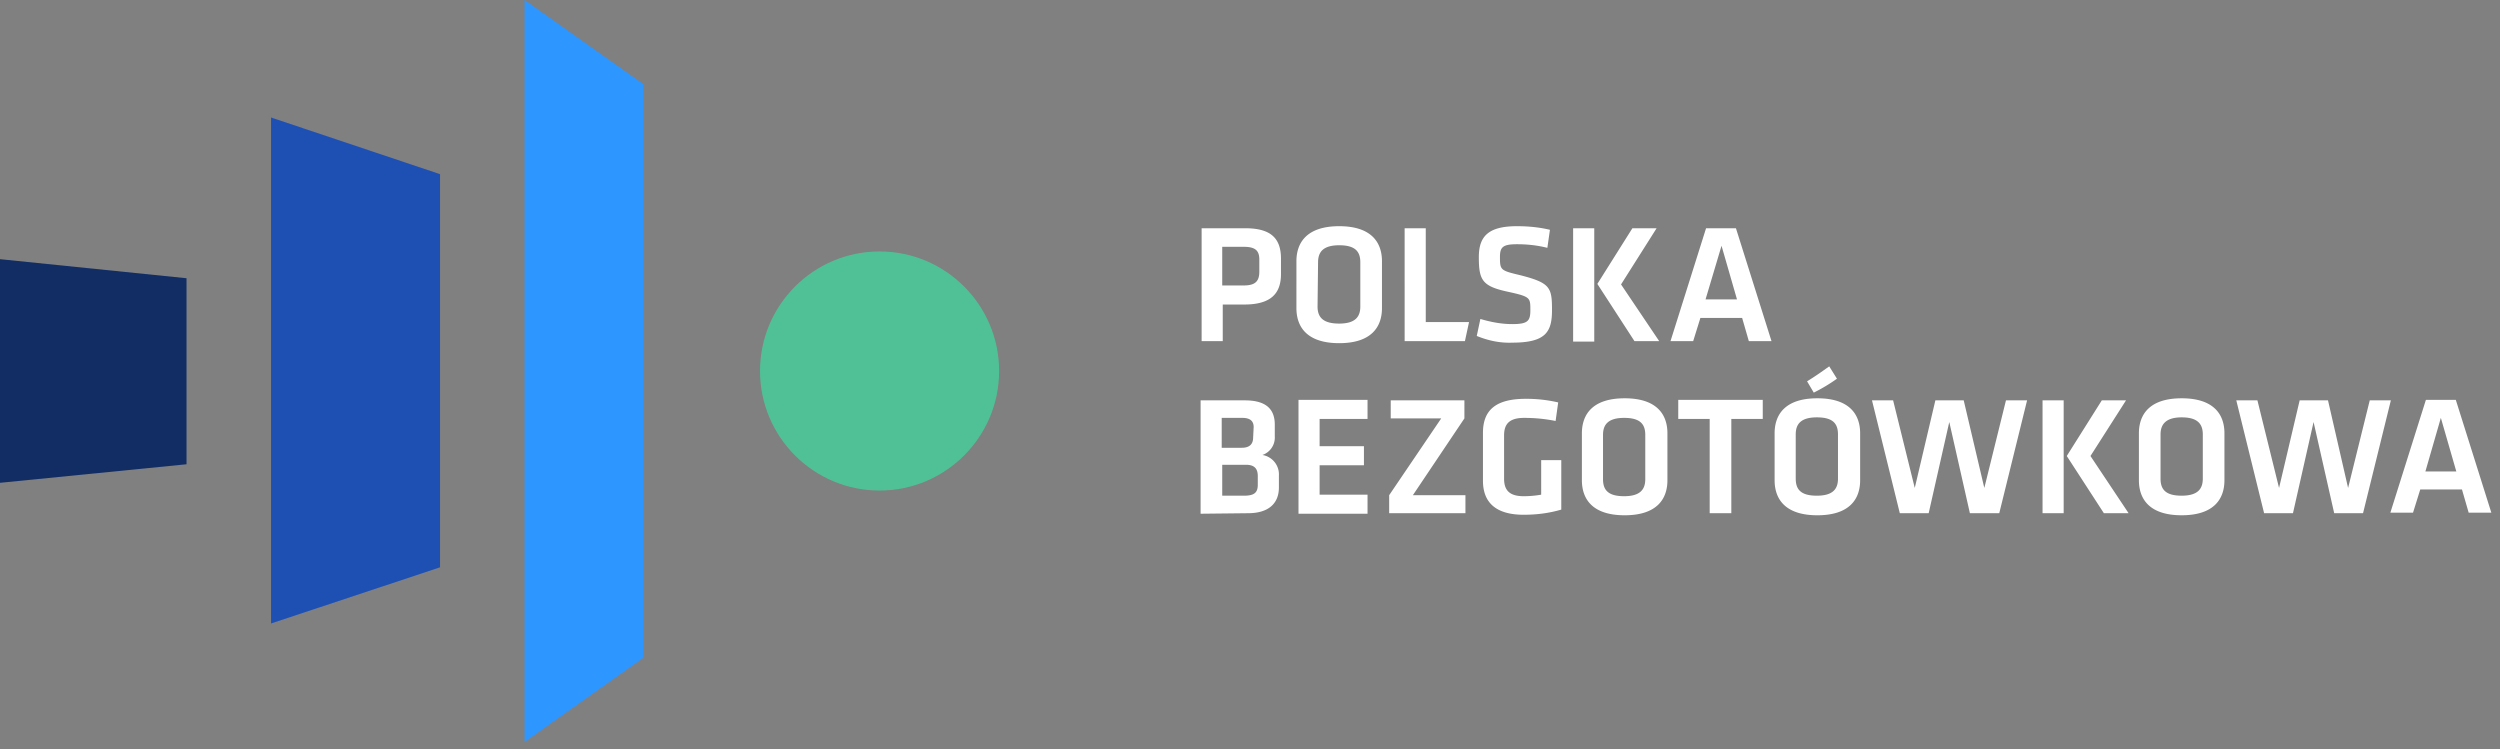
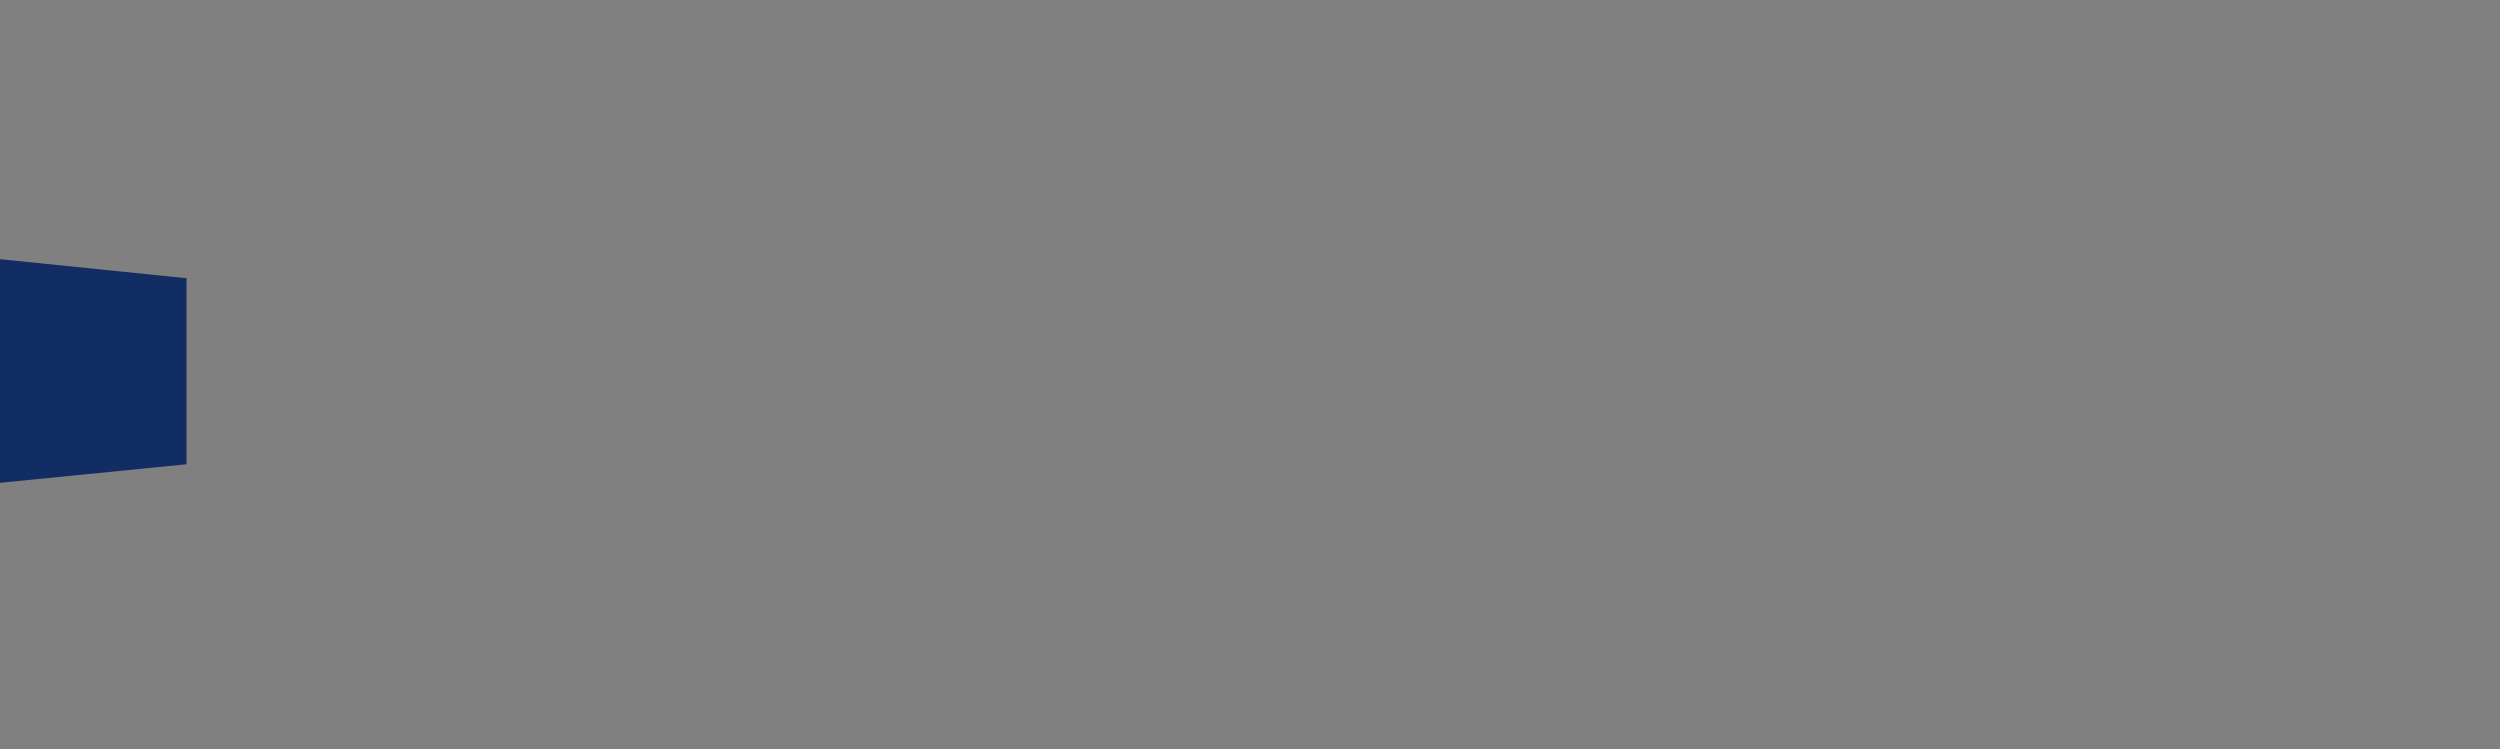
<svg xmlns="http://www.w3.org/2000/svg" width="267" height="80" viewBox="0 0 267 80" fill="none">
  <rect x="0" y="0" width="267" height="80" fill="#808080" stroke="none" />
-   <path fill-rule="evenodd" clip-rule="evenodd" d="M93.938 52.39c7.044 0 12.767-5.723 12.767-12.767s-5.723-12.767-12.767-12.767-12.767 5.723-12.767 12.767S86.894 52.39 93.938 52.39z" fill="#50C196" />
-   <path d="M56.023 79.245l12.657-8.97V8.97L56.022 0v79.245z" fill="#2D96FF" />
-   <path d="M28.946 12.547v54.04l18.05-5.998V18.6l-18.05-6.053z" fill="#1E50B4" />
  <path d="M0 27.68v23.884l19.921-1.98V29.716L0 27.68z" fill="#112D64" />
-   <path d="M128.278 24.378h4.732c2.807 0 3.798 1.156 3.798 3.247v1.651c0 2.091-1.101 3.247-3.908 3.247h-2.311v3.907h-2.256V24.378h-.055zm4.567 1.982h-2.311v4.127h2.311c1.266 0 1.651-.495 1.651-1.486v-1.266c0-.935-.385-1.375-1.651-1.375zm14.749 6.548c0 2.036-1.156 3.742-4.568 3.742s-4.568-1.706-4.568-3.742V27.9c0-2.036 1.156-3.742 4.568-3.742s4.568 1.706 4.568 3.742v5.008zm-6.879-.165c0 1.156.605 1.816 2.311 1.816s2.256-.715 2.256-1.816V28.01c0-1.155-.55-1.816-2.256-1.816-1.706 0-2.256.716-2.256 1.816l-.055 4.733zm20.802 3.852c3.577 0 4.237-1.155 4.237-3.467 0-2.421-.165-2.916-3.412-3.742-2.091-.495-2.146-.55-2.146-1.926 0-1.046.275-1.376 1.816-1.376 1.101 0 2.146.11 3.247.386l.275-1.927c-1.156-.275-2.311-.385-3.522-.385-3.082 0-4.072 1.1-4.072 3.302 0 2.531.385 3.137 3.301 3.742 2.202.495 2.202.606 2.202 1.926 0 1.156-.275 1.486-1.926 1.486-1.156 0-2.312-.22-3.412-.55l-.386 1.816c1.211.495 2.477.77 3.798.715zm8.75-.11h-2.257V24.378h2.257v12.107zm2.861-6.108l4.073 6.053h-2.642l-3.962-6.108 3.742-5.944h2.586l-3.797 5.999zm12.933 3.577h-4.458l-.77 2.476h-2.422l3.797-12.052h3.192l3.797 12.052h-2.421l-.715-2.476zm-3.908-1.981h3.357l-1.651-5.724-1.706 5.724zm-53.93 22.893V42.759h4.732c2.257 0 3.192.935 3.192 2.586v1.266a1.969 1.969 0 01-1.321 1.981 2.105 2.105 0 011.761 2.201v1.266c0 1.706-1.1 2.752-3.301 2.752l-5.063.055zm5.668-9.246c0-.66-.385-.99-1.211-.99h-2.201v3.192h2.146c.881 0 1.211-.44 1.211-1.101l.055-1.1zm.44 5.228c0-.825-.385-1.21-1.266-1.21h-2.531v3.302h2.311c1.046 0 1.486-.276 1.486-1.156v-.936zm4.348 4.018h7.374V52.83h-5.118v-3.137h4.733v-2.036h-4.733V44.74h5.118v-2.036h-7.374v12.162zm17.72-10.181v-1.926h-7.87v1.926h5.393l-5.558 8.2v1.926h8.145v-1.926h-5.613l5.503-8.2zm4.237 1.816c0-1.21.55-1.871 2.146-1.871 1.156 0 2.257.11 3.357.33l.275-1.981a14.88 14.88 0 00-3.467-.385c-3.136 0-4.567 1.155-4.567 3.632v5.118c0 2.366 1.431 3.632 4.347 3.632 1.376 0 2.697-.165 4.018-.55v-5.284h-2.147v3.688c-.605.11-1.265.165-1.871.165-1.596 0-2.091-.716-2.091-1.871V46.5zm17.445 4.788c0 2.036-1.156 3.742-4.568 3.742s-4.567-1.706-4.567-3.742V46.28c0-2.036 1.155-3.742 4.567-3.742s4.568 1.706 4.568 3.742v5.008zm-6.879-.11c0 1.155.55 1.816 2.256 1.816 1.706 0 2.257-.716 2.257-1.816v-4.733c0-1.156-.551-1.816-2.257-1.816s-2.256.715-2.256 1.816v4.733zm11.447 3.632h2.256V44.74h3.357v-2.036h-9.025v2.036h3.357v10.07h.055zm16.014-3.522c0 2.036-1.156 3.742-4.568 3.742s-4.567-1.706-4.567-3.742V46.28c0-2.036 1.155-3.742 4.567-3.742s4.568 1.706 4.568 3.742v5.008zm-6.879-.166c0 1.156.55 1.817 2.256 1.817 1.706 0 2.256-.716 2.256-1.816V46.39c0-1.156-.55-1.816-2.256-1.816-1.706 0-2.256.715-2.256 1.816v4.733zm1.211-10.4c.825-.496 1.595-1.046 2.366-1.596l.825 1.32c-.77.55-1.596 1.046-2.476 1.486l-.715-1.21zm16.729 2.036h-3.027l-2.201 9.355-2.311-9.355h-2.257L202.9 54.81h3.082l2.201-9.74 2.201 9.74h3.137l2.972-12.052h-2.256l-2.312 9.355-2.201-9.355zM220.4 54.81h-2.256V42.759h2.256V54.81zm2.862-6.109l4.072 6.109h-2.641l-3.963-6.109 3.742-5.943h2.587l-3.797 5.943zm14.308 2.587c0 2.036-1.156 3.742-4.568 3.742s-4.567-1.706-4.567-3.742V46.28c0-2.036 1.155-3.742 4.567-3.742s4.568 1.706 4.568 3.742v5.008zm-6.824-.166c0 1.156.55 1.817 2.256 1.817 1.706 0 2.257-.716 2.257-1.816V46.39c0-1.156-.606-1.816-2.257-1.816-1.651 0-2.256.715-2.256 1.816v4.733zm17.885-8.364h-3.027l-2.201 9.355-2.311-9.355h-2.256l2.971 12.052h3.082l2.201-9.74 2.202 9.74h3.081l2.972-12.052h-2.256l-2.312 9.355-2.146-9.355zm14.308 9.52h-4.457l-.771 2.477h-2.421l3.797-12.052h3.192l3.797 12.052h-2.421l-.716-2.477zm-3.907-1.926h3.302l-1.651-5.723-1.651 5.723zM156.894 34.394h-4.623V24.378h-2.256V36.43h6.439l.44-2.036z" fill="#fff" />
</svg>